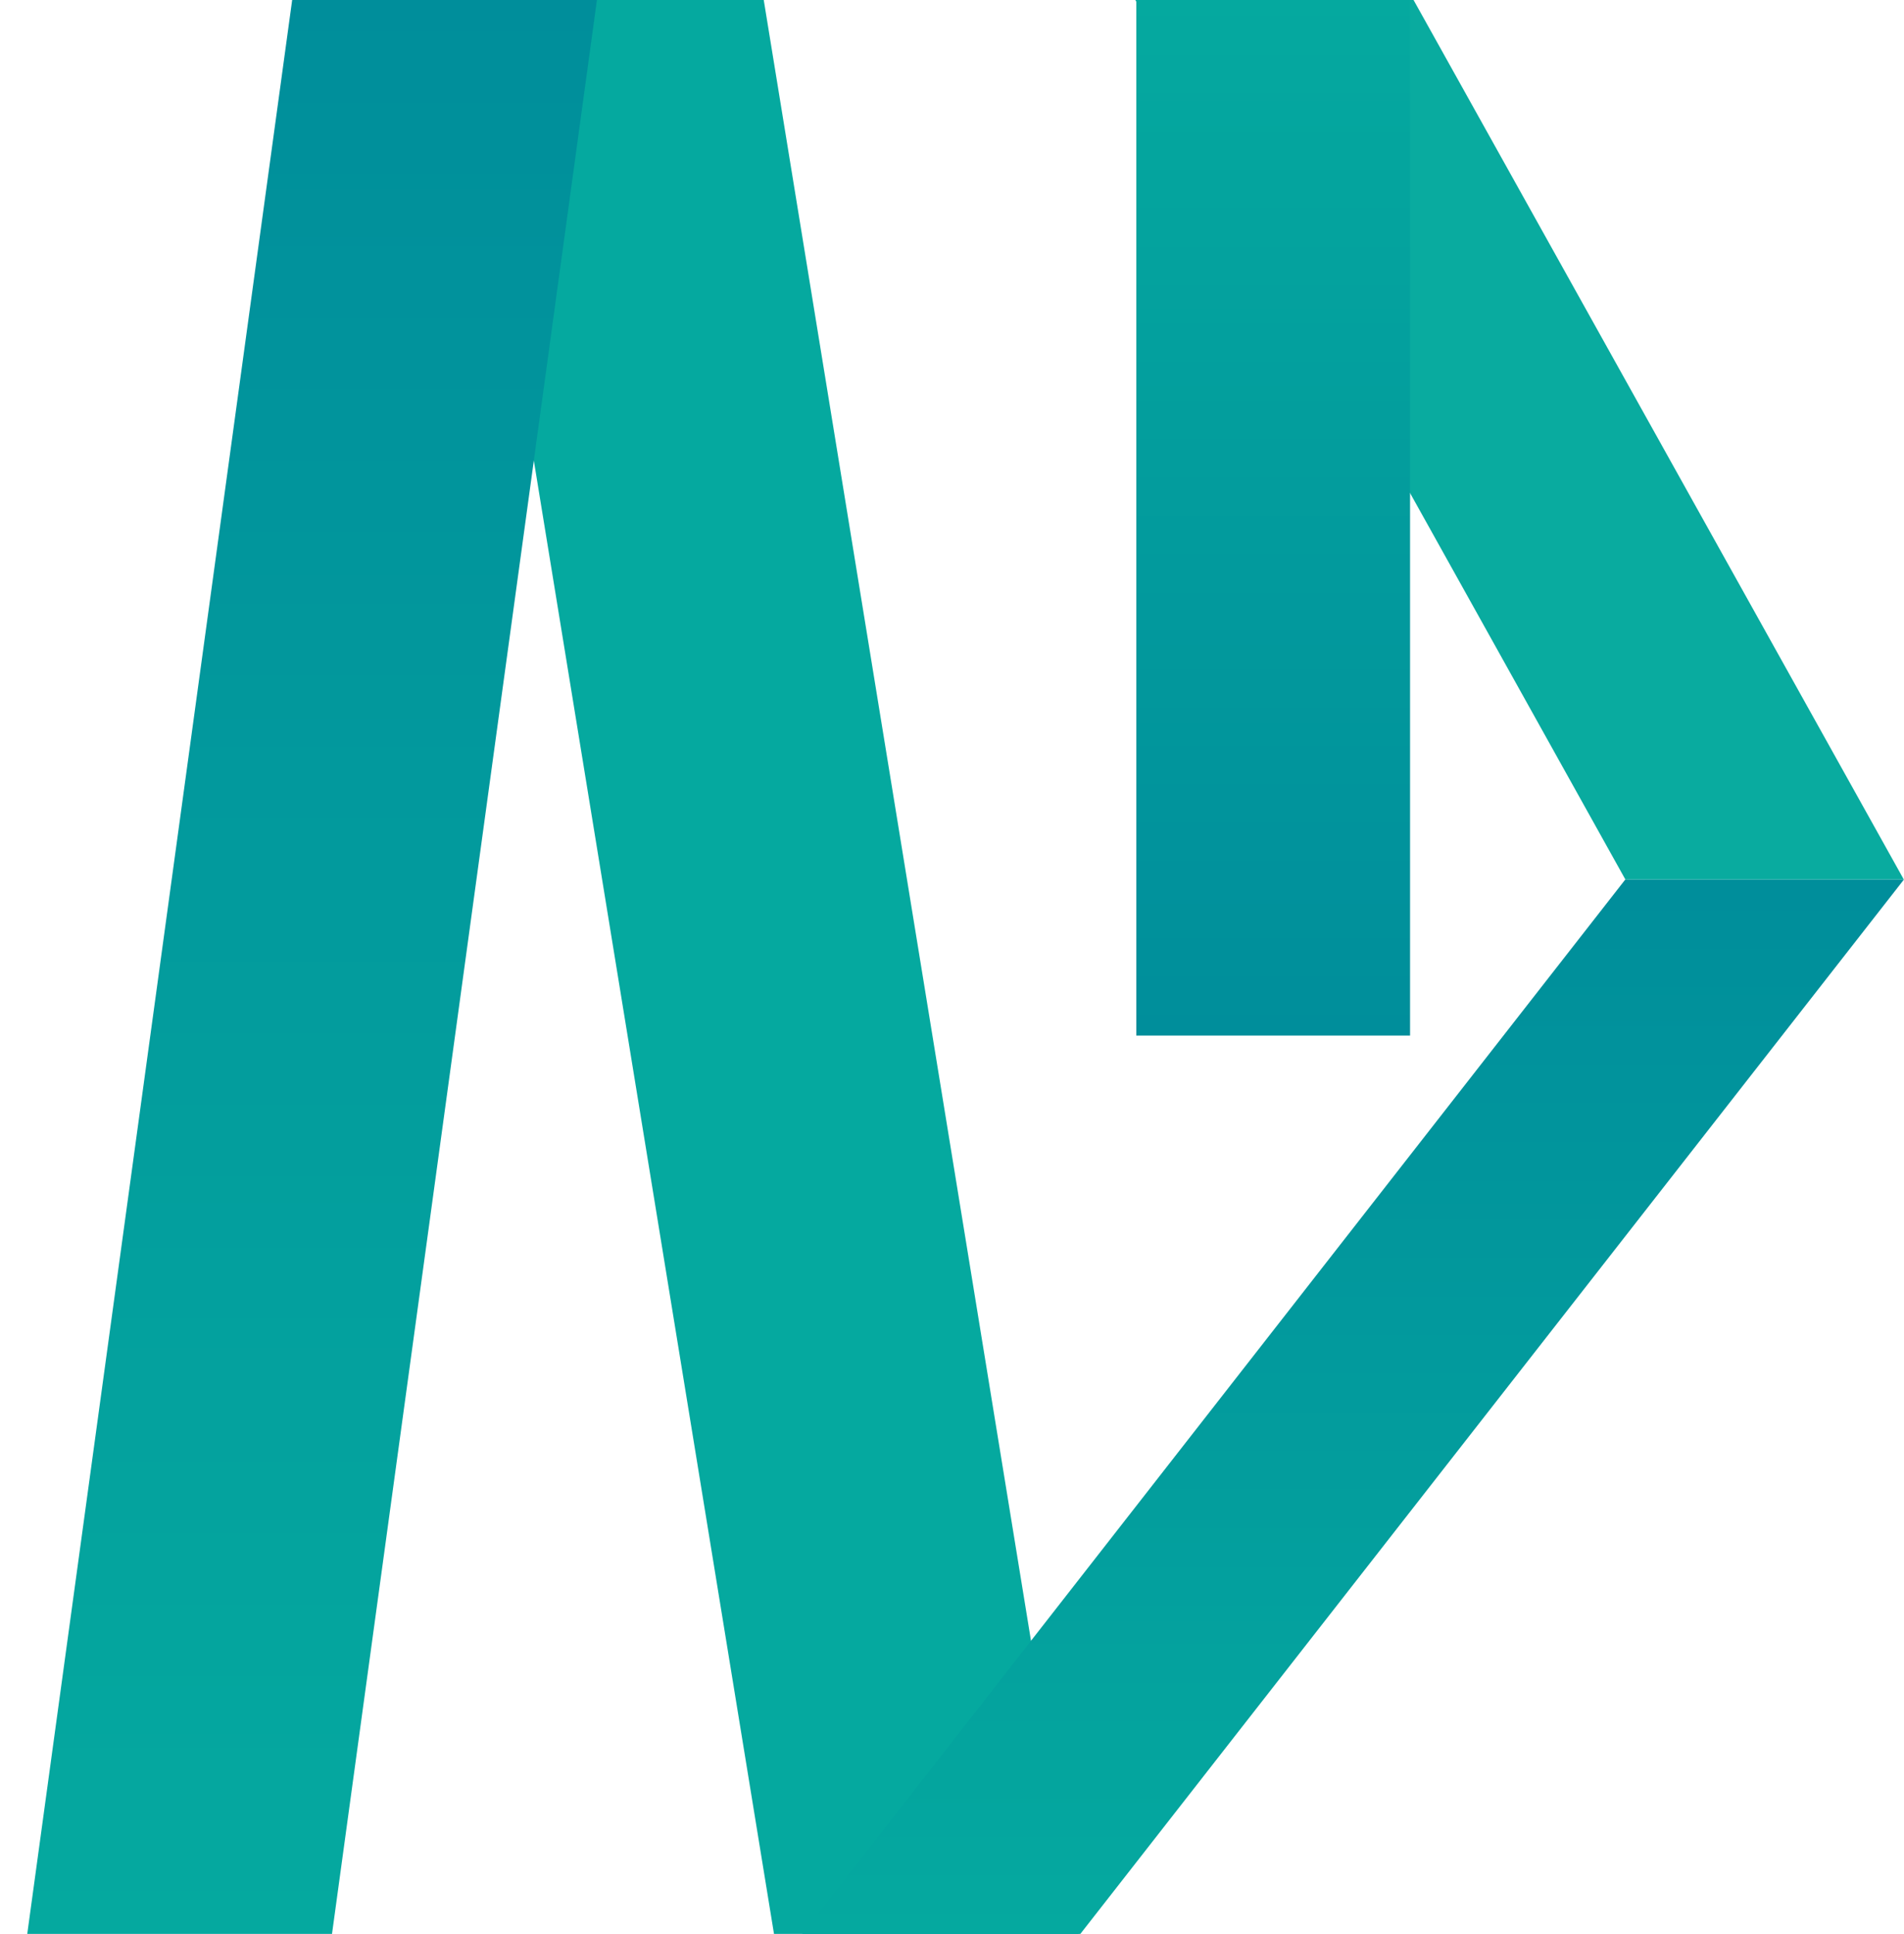
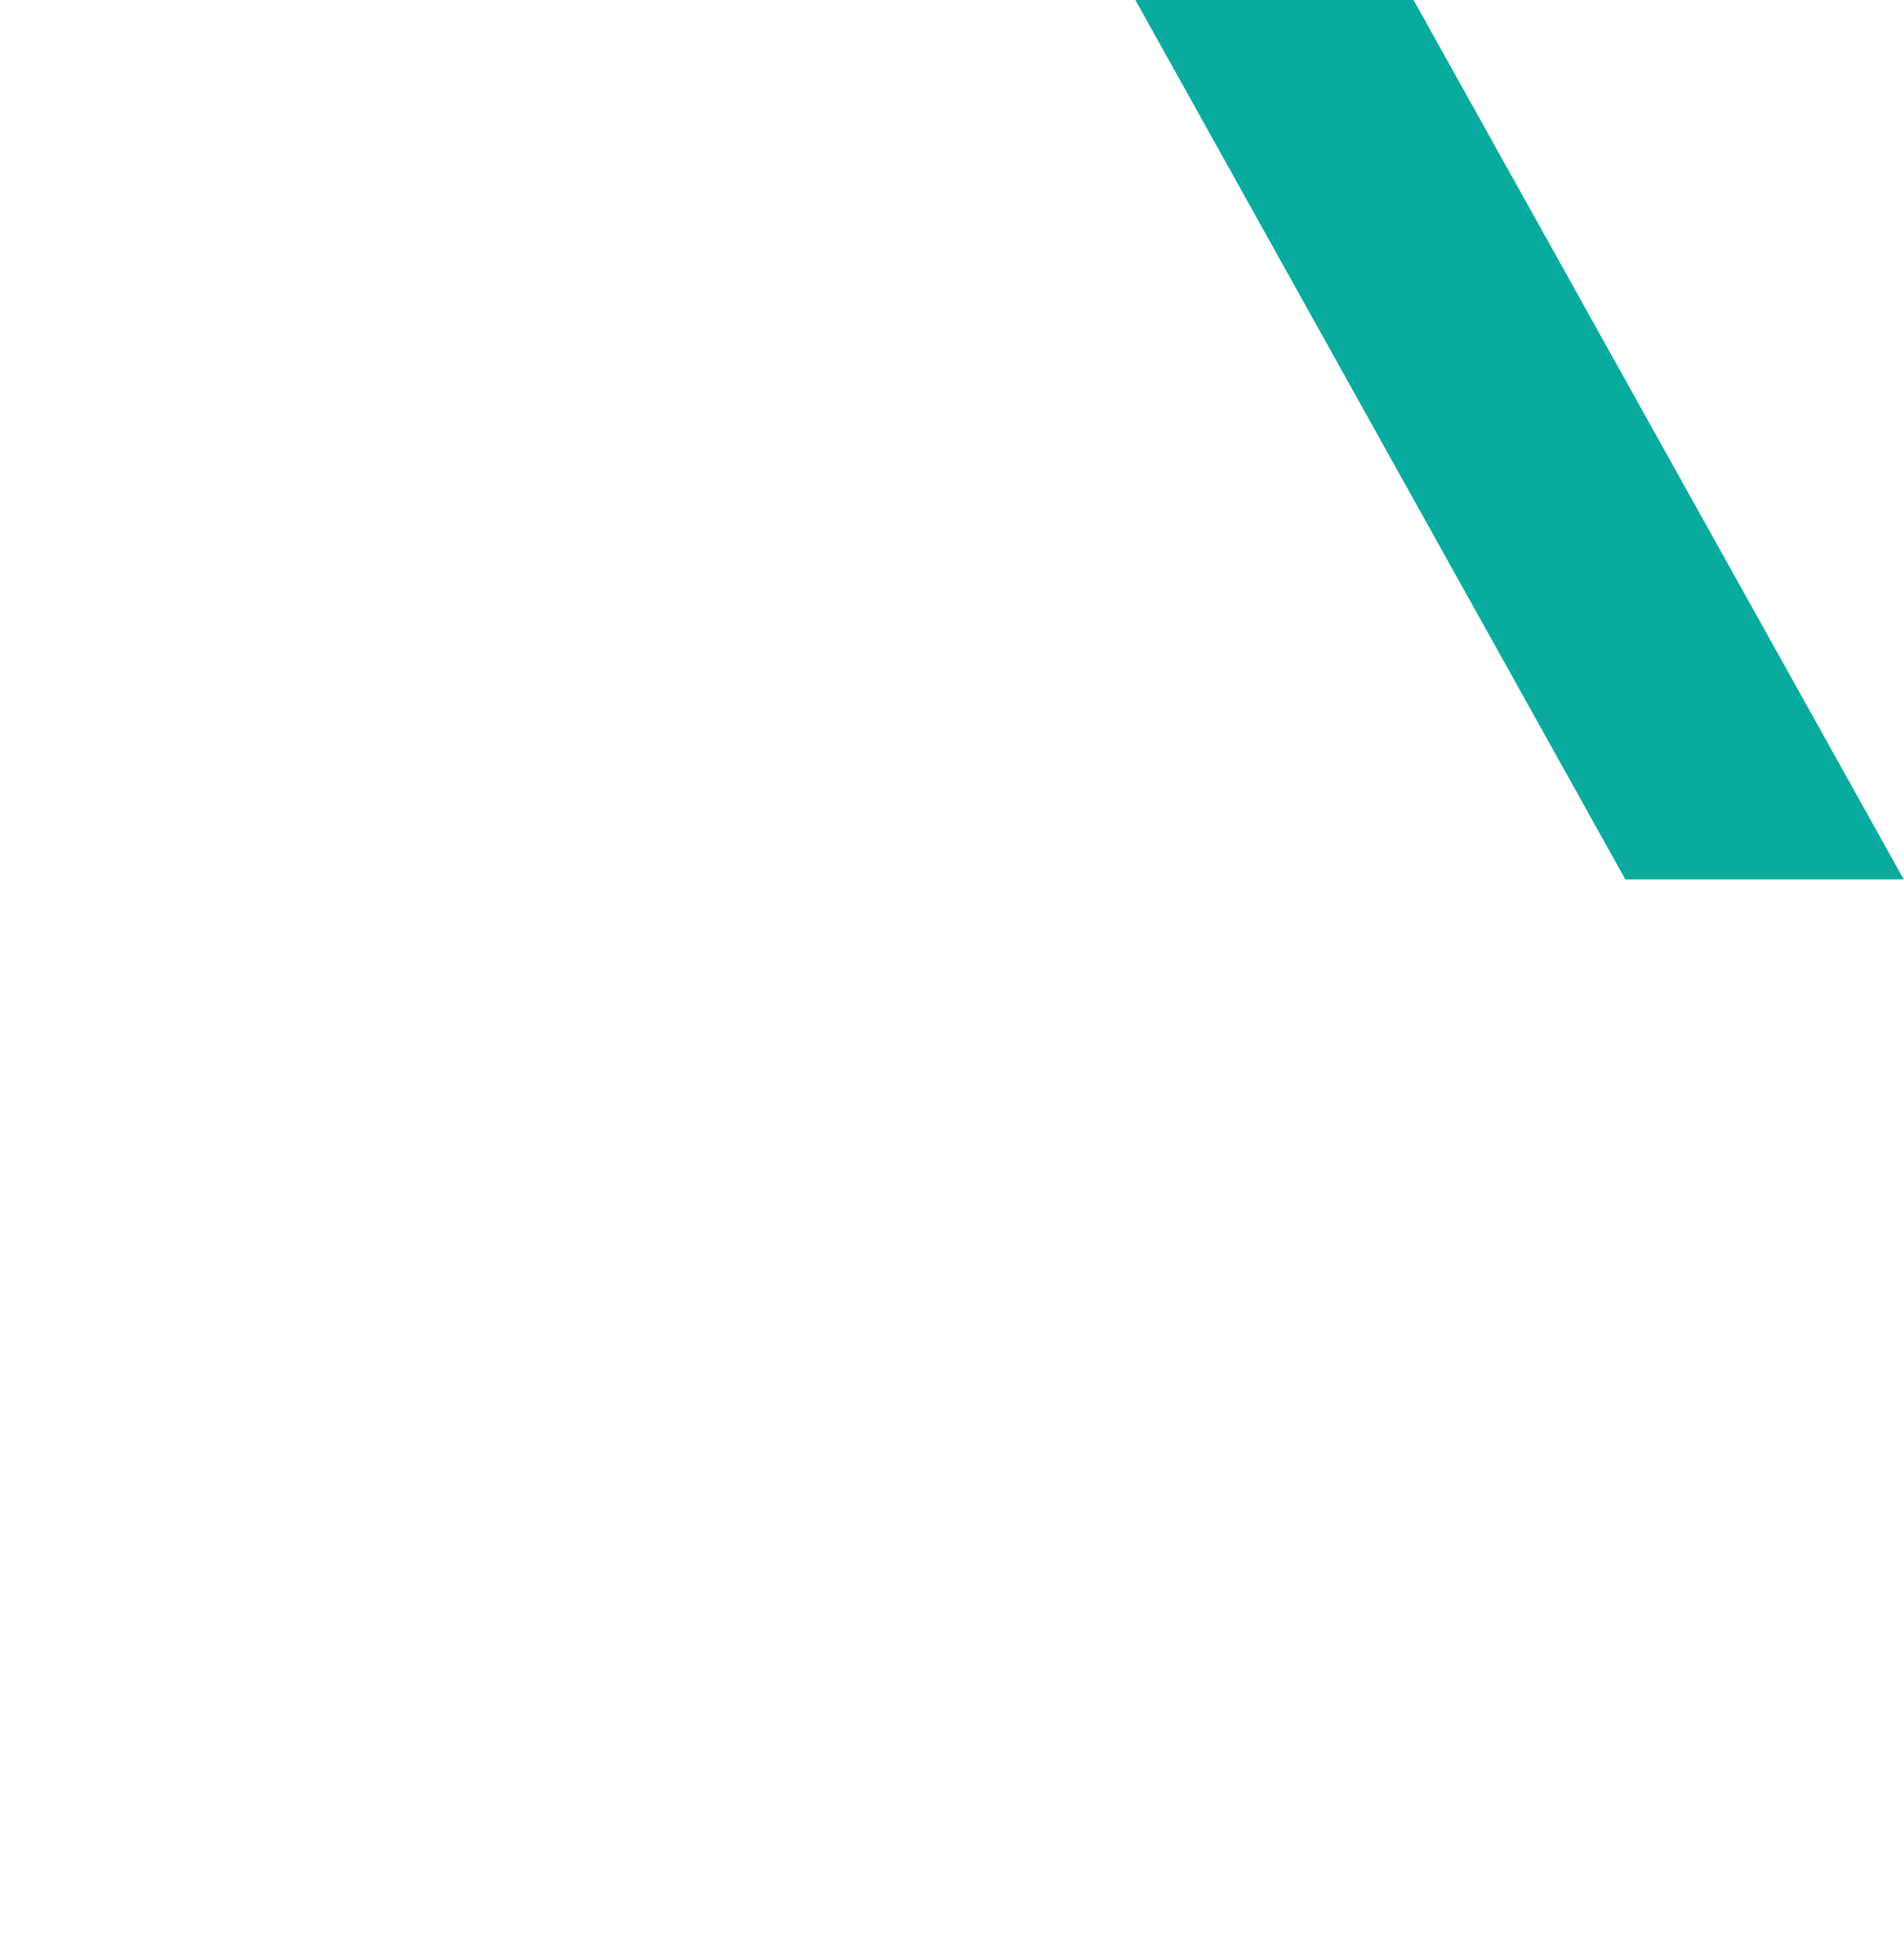
<svg xmlns="http://www.w3.org/2000/svg" id="Layer_1" data-name="Layer 1" viewBox="0 0 81.72 82.99">
  <defs>
    <style>
      .cls-1 {
        fill: none;
      }

      .cls-2 {
        fill: url(#linear-gradient-3);
      }

      .cls-3 {
        fill: url(#linear-gradient-2);
      }

      .cls-4 {
        fill: url(#linear-gradient);
      }

      .cls-5 {
        clip-path: url(#clippath-1);
      }

      .cls-6 {
        clip-path: url(#clippath-2);
      }

      .cls-7 {
        fill: #09ab9f;
      }

      .cls-8 {
        clip-path: url(#clippath);
      }

      .cls-9 {
        fill: #05a99f;
        fill-rule: evenodd;
      }
    </style>
    <clipPath id="clippath">
-       <polygon class="cls-1" points="12.54 0 1.17 82.99 14.25 82.99 25.62 0 12.54 0" />
-     </clipPath>
+       </clipPath>
    <linearGradient id="linear-gradient" x1="-1682.4" y1="735.13" x2="-1678.88" y2="735.13" gradientTransform="translate(17288.91 -39453.83) rotate(-90) scale(23.5 -23.5)" gradientUnits="userSpaceOnUse">
      <stop offset="0" stop-color="#05a99f" />
      <stop offset="1" stop-color="#008e9b" />
    </linearGradient>
    <clipPath id="clippath-1">
-       <polygon class="cls-1" points="69.76 37.74 34.43 82.99 46.37 82.99 81.72 37.74 69.76 37.74" />
-     </clipPath>
+       </clipPath>
    <linearGradient id="linear-gradient-2" x1="-1645.53" y1="836.52" x2="-1642" y2="836.52" gradientTransform="translate(-10540.69 20887.12) rotate(90) scale(12.67 -12.67)" gradientUnits="userSpaceOnUse">
      <stop offset="0" stop-color="#008e9b" />
      <stop offset="1" stop-color="#05a99f" />
    </linearGradient>
    <clipPath id="clippath-2">
      <rect class="cls-1" x="48.77" y="0" width="11.75" height="44.44" />
    </clipPath>
    <linearGradient id="linear-gradient-3" x1="-1692.12" y1="702.59" x2="-1688.59" y2="702.59" gradientTransform="translate(8914.33 -21293.24) rotate(-90) scale(12.61 -12.61)" gradientUnits="userSpaceOnUse">
      <stop offset="0" stop-color="#008e9b" />
      <stop offset="1" stop-color="#05a99f" />
    </linearGradient>
  </defs>
-   <polygon class="cls-9" points="33.22 82.99 19.69 0 32.78 0 46.3 82.99 33.22 82.99" />
  <g class="cls-8">
    <rect class="cls-4" x="1.17" width="24.46" height="82.99" />
  </g>
  <g class="cls-5">
-     <rect class="cls-3" x="34.42" y="37.74" width="47.29" height="45.25" />
-   </g>
+     </g>
  <polygon class="cls-7" points="48.73 0 69.76 37.74 81.71 37.74 60.67 0 48.73 0" />
  <g class="cls-6">
-     <rect class="cls-2" x="48.77" width="11.75" height="44.44" />
-   </g>
+     </g>
</svg>